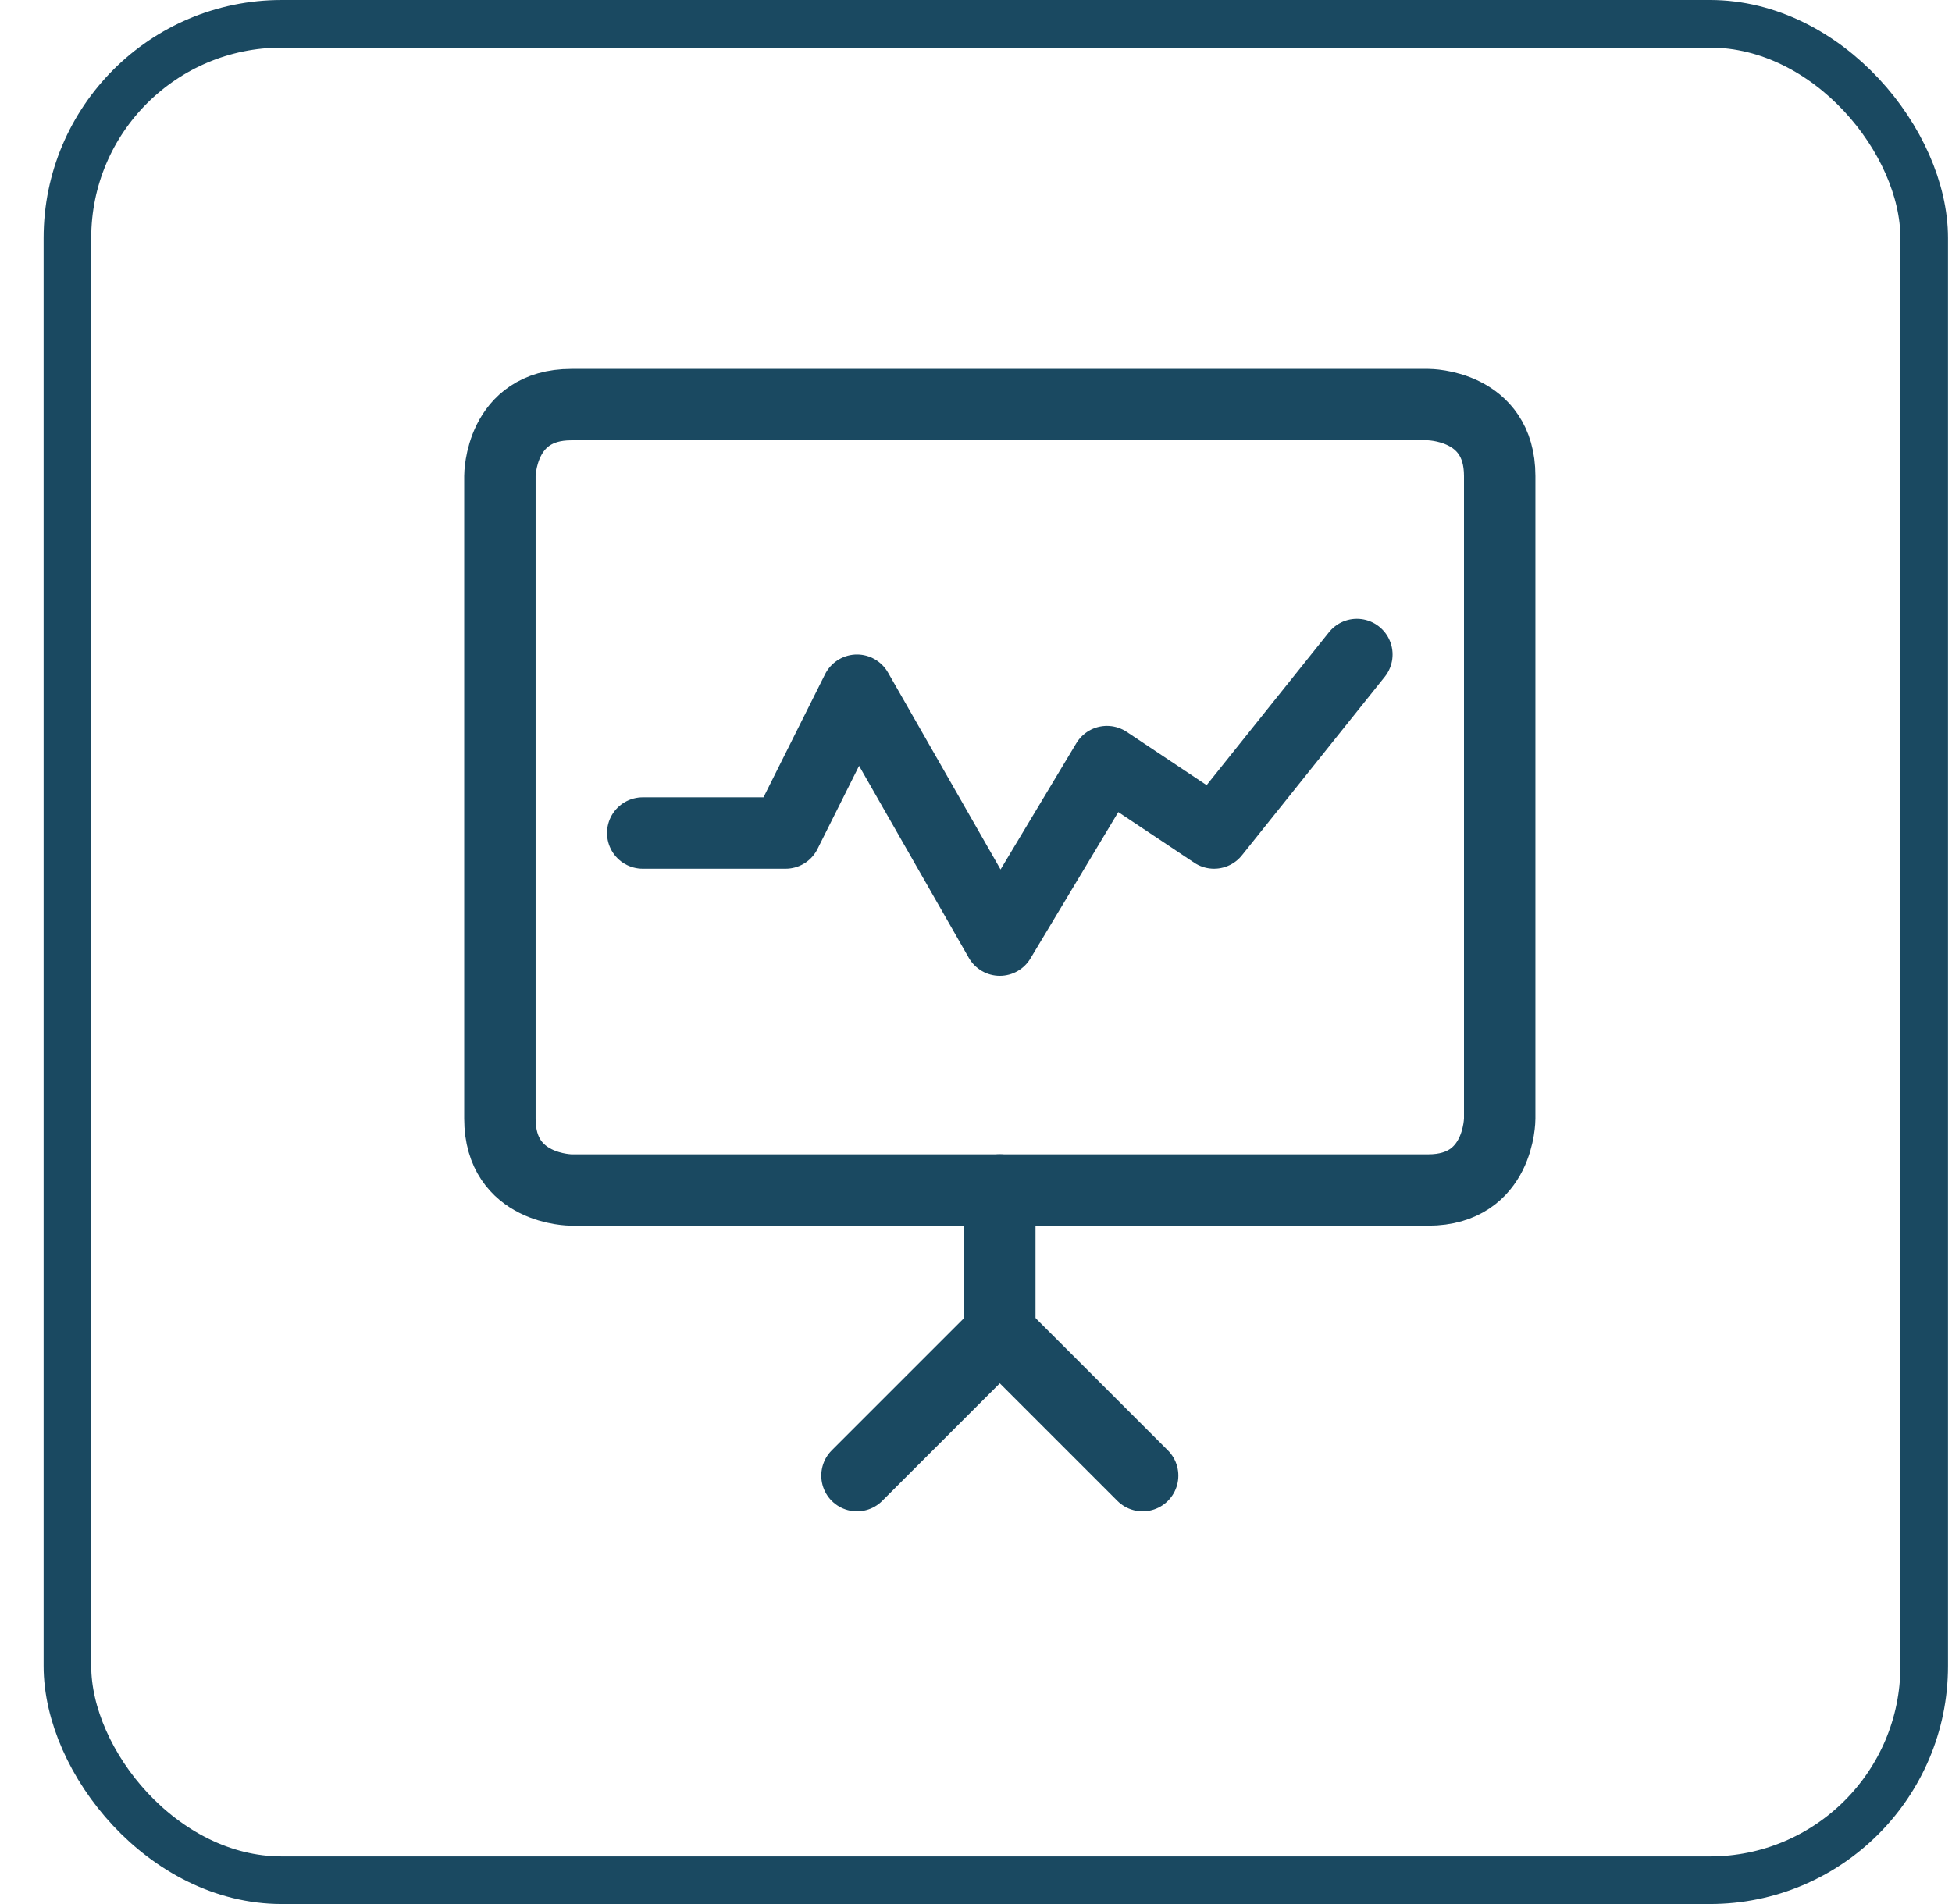
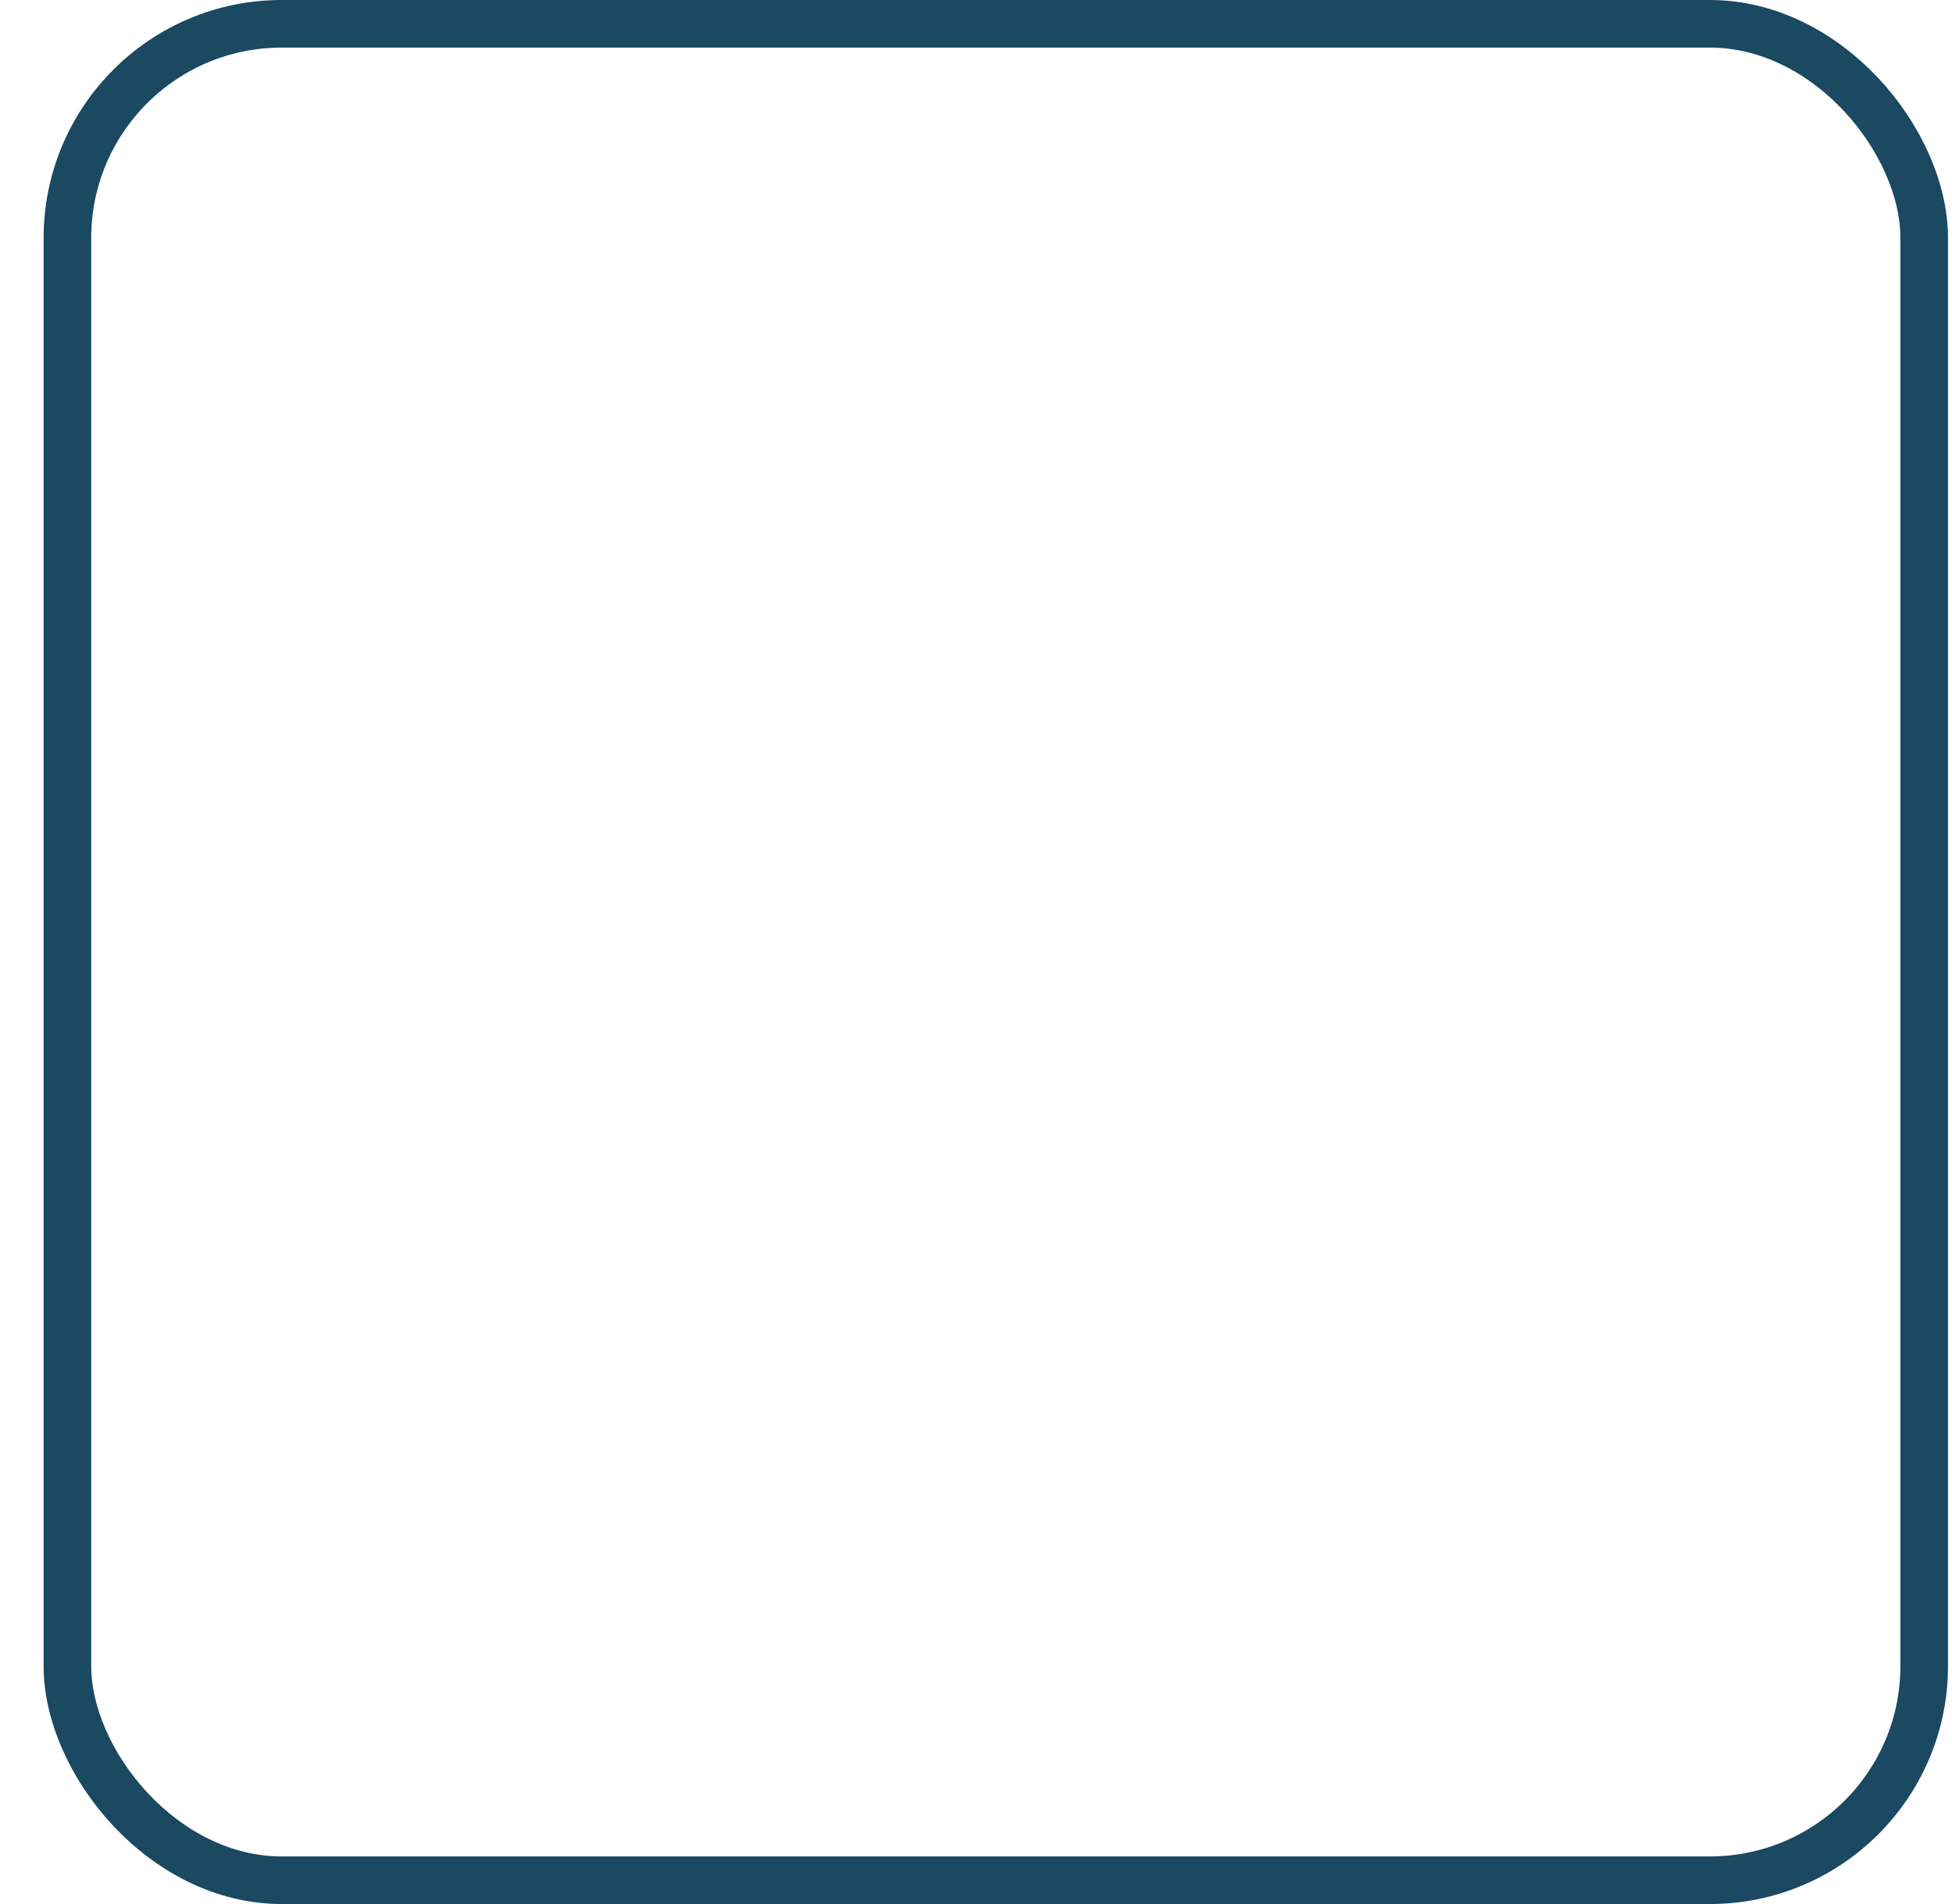
<svg xmlns="http://www.w3.org/2000/svg" width="41" height="40" viewBox="0 0 41 40" fill="none">
  <rect x="1.416" y="0.5" width="39" height="39" rx="4.5" stroke="#1A4961" />
  <g clip-path="url(#clip0_1820_5782)">
    <path d="M21 25V28" stroke="#1A4961" stroke-width="1.5" stroke-linecap="round" stroke-linejoin="round" />
    <path d="M21 28L18 31" stroke="#1A4961" stroke-width="1.5" stroke-linecap="round" stroke-linejoin="round" />
    <path d="M21 28L24 31" stroke="#1A4961" stroke-width="1.5" stroke-linecap="round" stroke-linejoin="round" />
-     <path d="M12 8.5H30C30 8.5 31.5 8.5 31.5 10V23.5C31.5 23.5 31.5 25 30 25H12C12 25 10.5 25 10.5 23.5V10C10.5 10 10.5 8.5 12 8.5Z" stroke="#1A4961" stroke-width="1.5" stroke-linecap="round" stroke-linejoin="round" />
+     <path d="M12 8.5H30C30 8.5 31.5 8.5 31.5 10V23.5C31.5 23.5 31.5 25 30 25H12C12 25 10.5 25 10.5 23.5V10C10.5 10 10.5 8.5 12 8.5" stroke="#1A4961" stroke-width="1.5" stroke-linecap="round" stroke-linejoin="round" />
    <path d="M13.5 17.5H16.5L18 14.5L21 19.75L23.25 16L25.5 17.5L28.5 13.75" stroke="#1A4961" stroke-width="1.5" stroke-linecap="round" stroke-linejoin="round" />
  </g>
  <defs>
    <clipPath id="clip0_1820_5782">
-       <rect width="24" height="24" fill="white" transform="translate(9 7.75)" />
-     </clipPath>
+       </clipPath>
  </defs>
</svg>